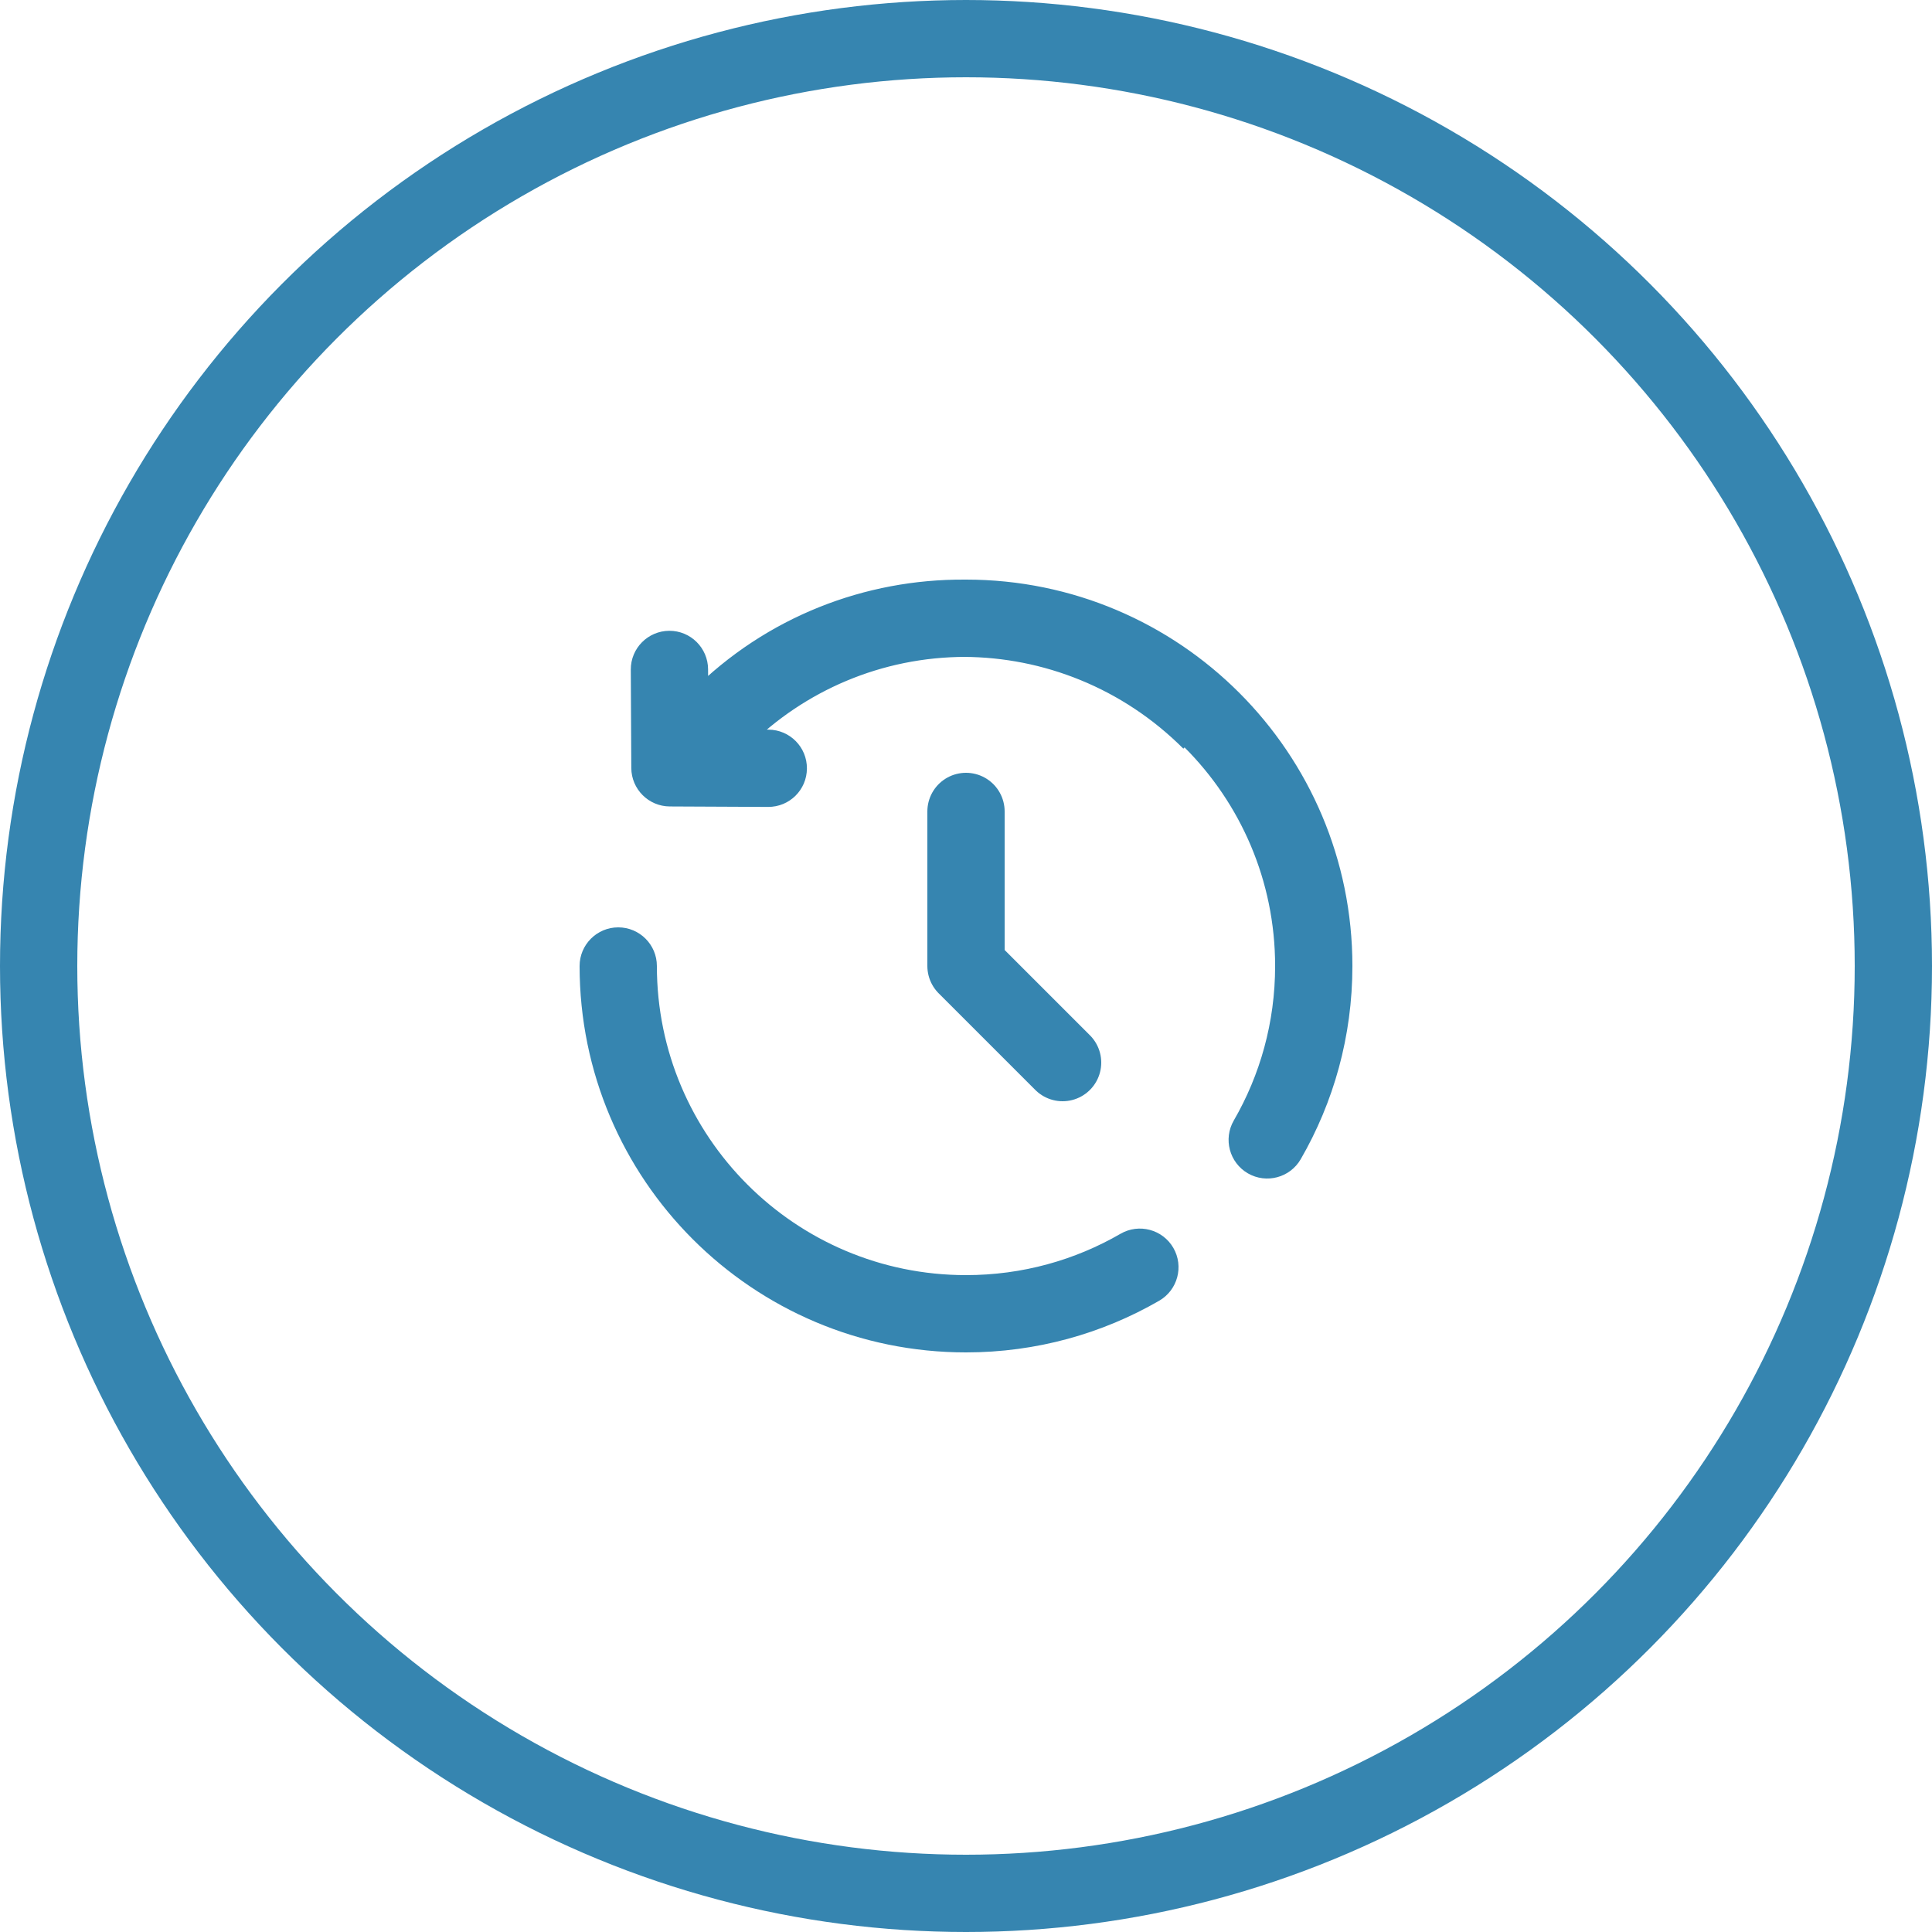
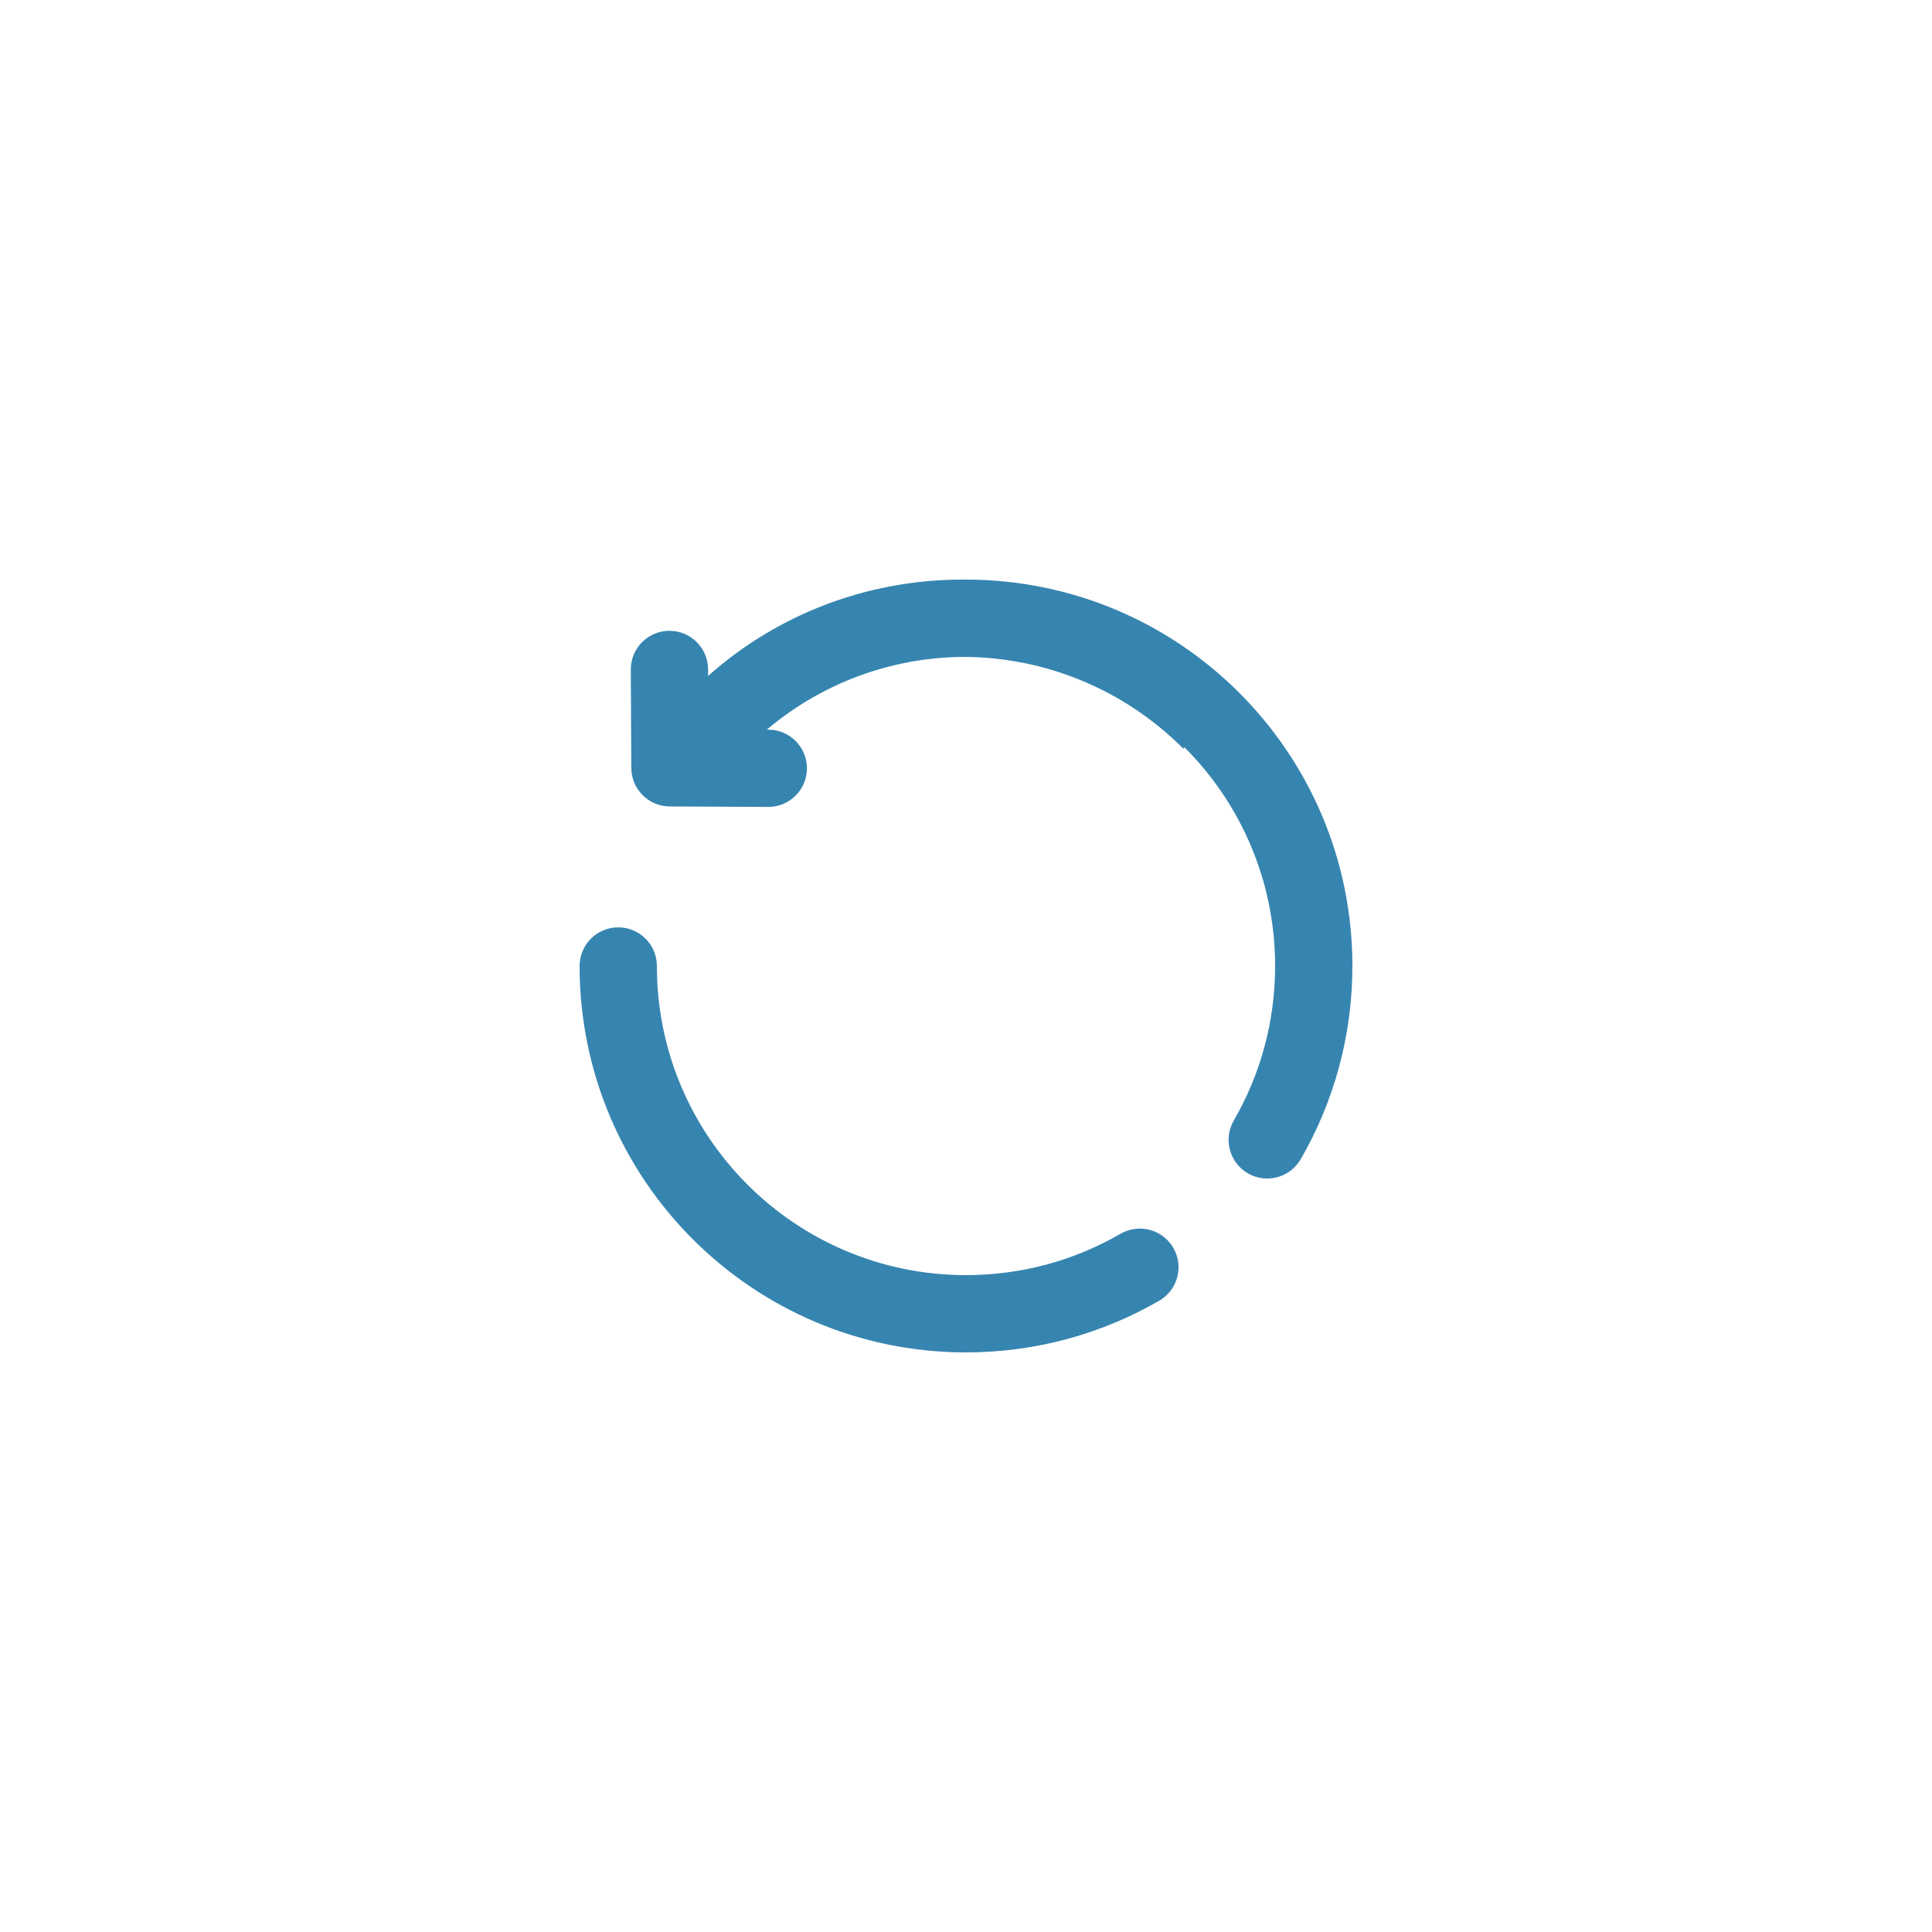
<svg xmlns="http://www.w3.org/2000/svg" width="50" height="50" viewBox="0 0 50 50" fill="none">
-   <circle cx="25" cy="25" r="24" stroke="#3685B0" stroke-width="2" />
-   <path d="M25 21V25L27.5 27.5" stroke="#3685B0" stroke-width="2" stroke-linecap="round" stroke-linejoin="round" />
  <path d="M18.604 18.604L17.897 17.897L17.897 17.897L18.604 18.604ZM17.338 19.871L16.338 19.876C16.341 20.424 16.785 20.868 17.333 20.871L17.338 19.871ZM19.878 20.883C20.431 20.886 20.881 20.441 20.883 19.888C20.886 19.336 20.441 18.886 19.888 18.883L19.878 20.883ZM18.325 17.32C18.322 16.768 17.872 16.322 17.32 16.325C16.768 16.328 16.322 16.778 16.325 17.33L18.325 17.32ZM17 25C17 24.448 16.552 24 16 24C15.448 24 15 24.448 15 25H17ZM30.001 33.662C30.479 33.385 30.642 32.773 30.366 32.295C30.089 31.817 29.477 31.654 28.999 31.93L30.001 33.662ZM31.93 28.999C31.654 29.477 31.817 30.089 32.295 30.366C32.773 30.642 33.385 30.479 33.662 30.001L31.93 28.999ZM17.964 17.894C17.572 18.282 17.569 18.915 17.957 19.308C18.346 19.7 18.979 19.703 19.372 19.315L17.964 17.894ZM32.039 17.961C28.123 14.045 21.791 14.003 17.897 17.897L19.311 19.311C22.411 16.212 27.476 16.227 30.625 19.375L32.039 17.961ZM17.897 17.897L16.631 19.163L18.045 20.578L19.311 19.311L17.897 17.897ZM17.333 20.871L19.878 20.883L19.888 18.883L17.343 18.871L17.333 20.871ZM18.338 19.866L18.325 17.32L16.325 17.33L16.338 19.876L18.338 19.866ZM25 17C29.418 17 33 20.582 33 25H35C35 19.477 30.523 15 25 15V17ZM25 33C20.582 33 17 29.418 17 25H15C15 30.523 19.477 35 25 35V33ZM28.999 31.93C27.824 32.61 26.459 33 25 33V35C26.82 35 28.529 34.513 30.001 33.662L28.999 31.93ZM33 25C33 26.459 32.61 27.824 31.93 28.999L33.662 30.001C34.513 28.529 35 26.82 35 25H33ZM19.372 19.315C20.818 17.883 22.805 17 25 17V15C22.257 15 19.77 16.106 17.964 17.894L19.372 19.315Z" fill="#3685B0" />
</svg>